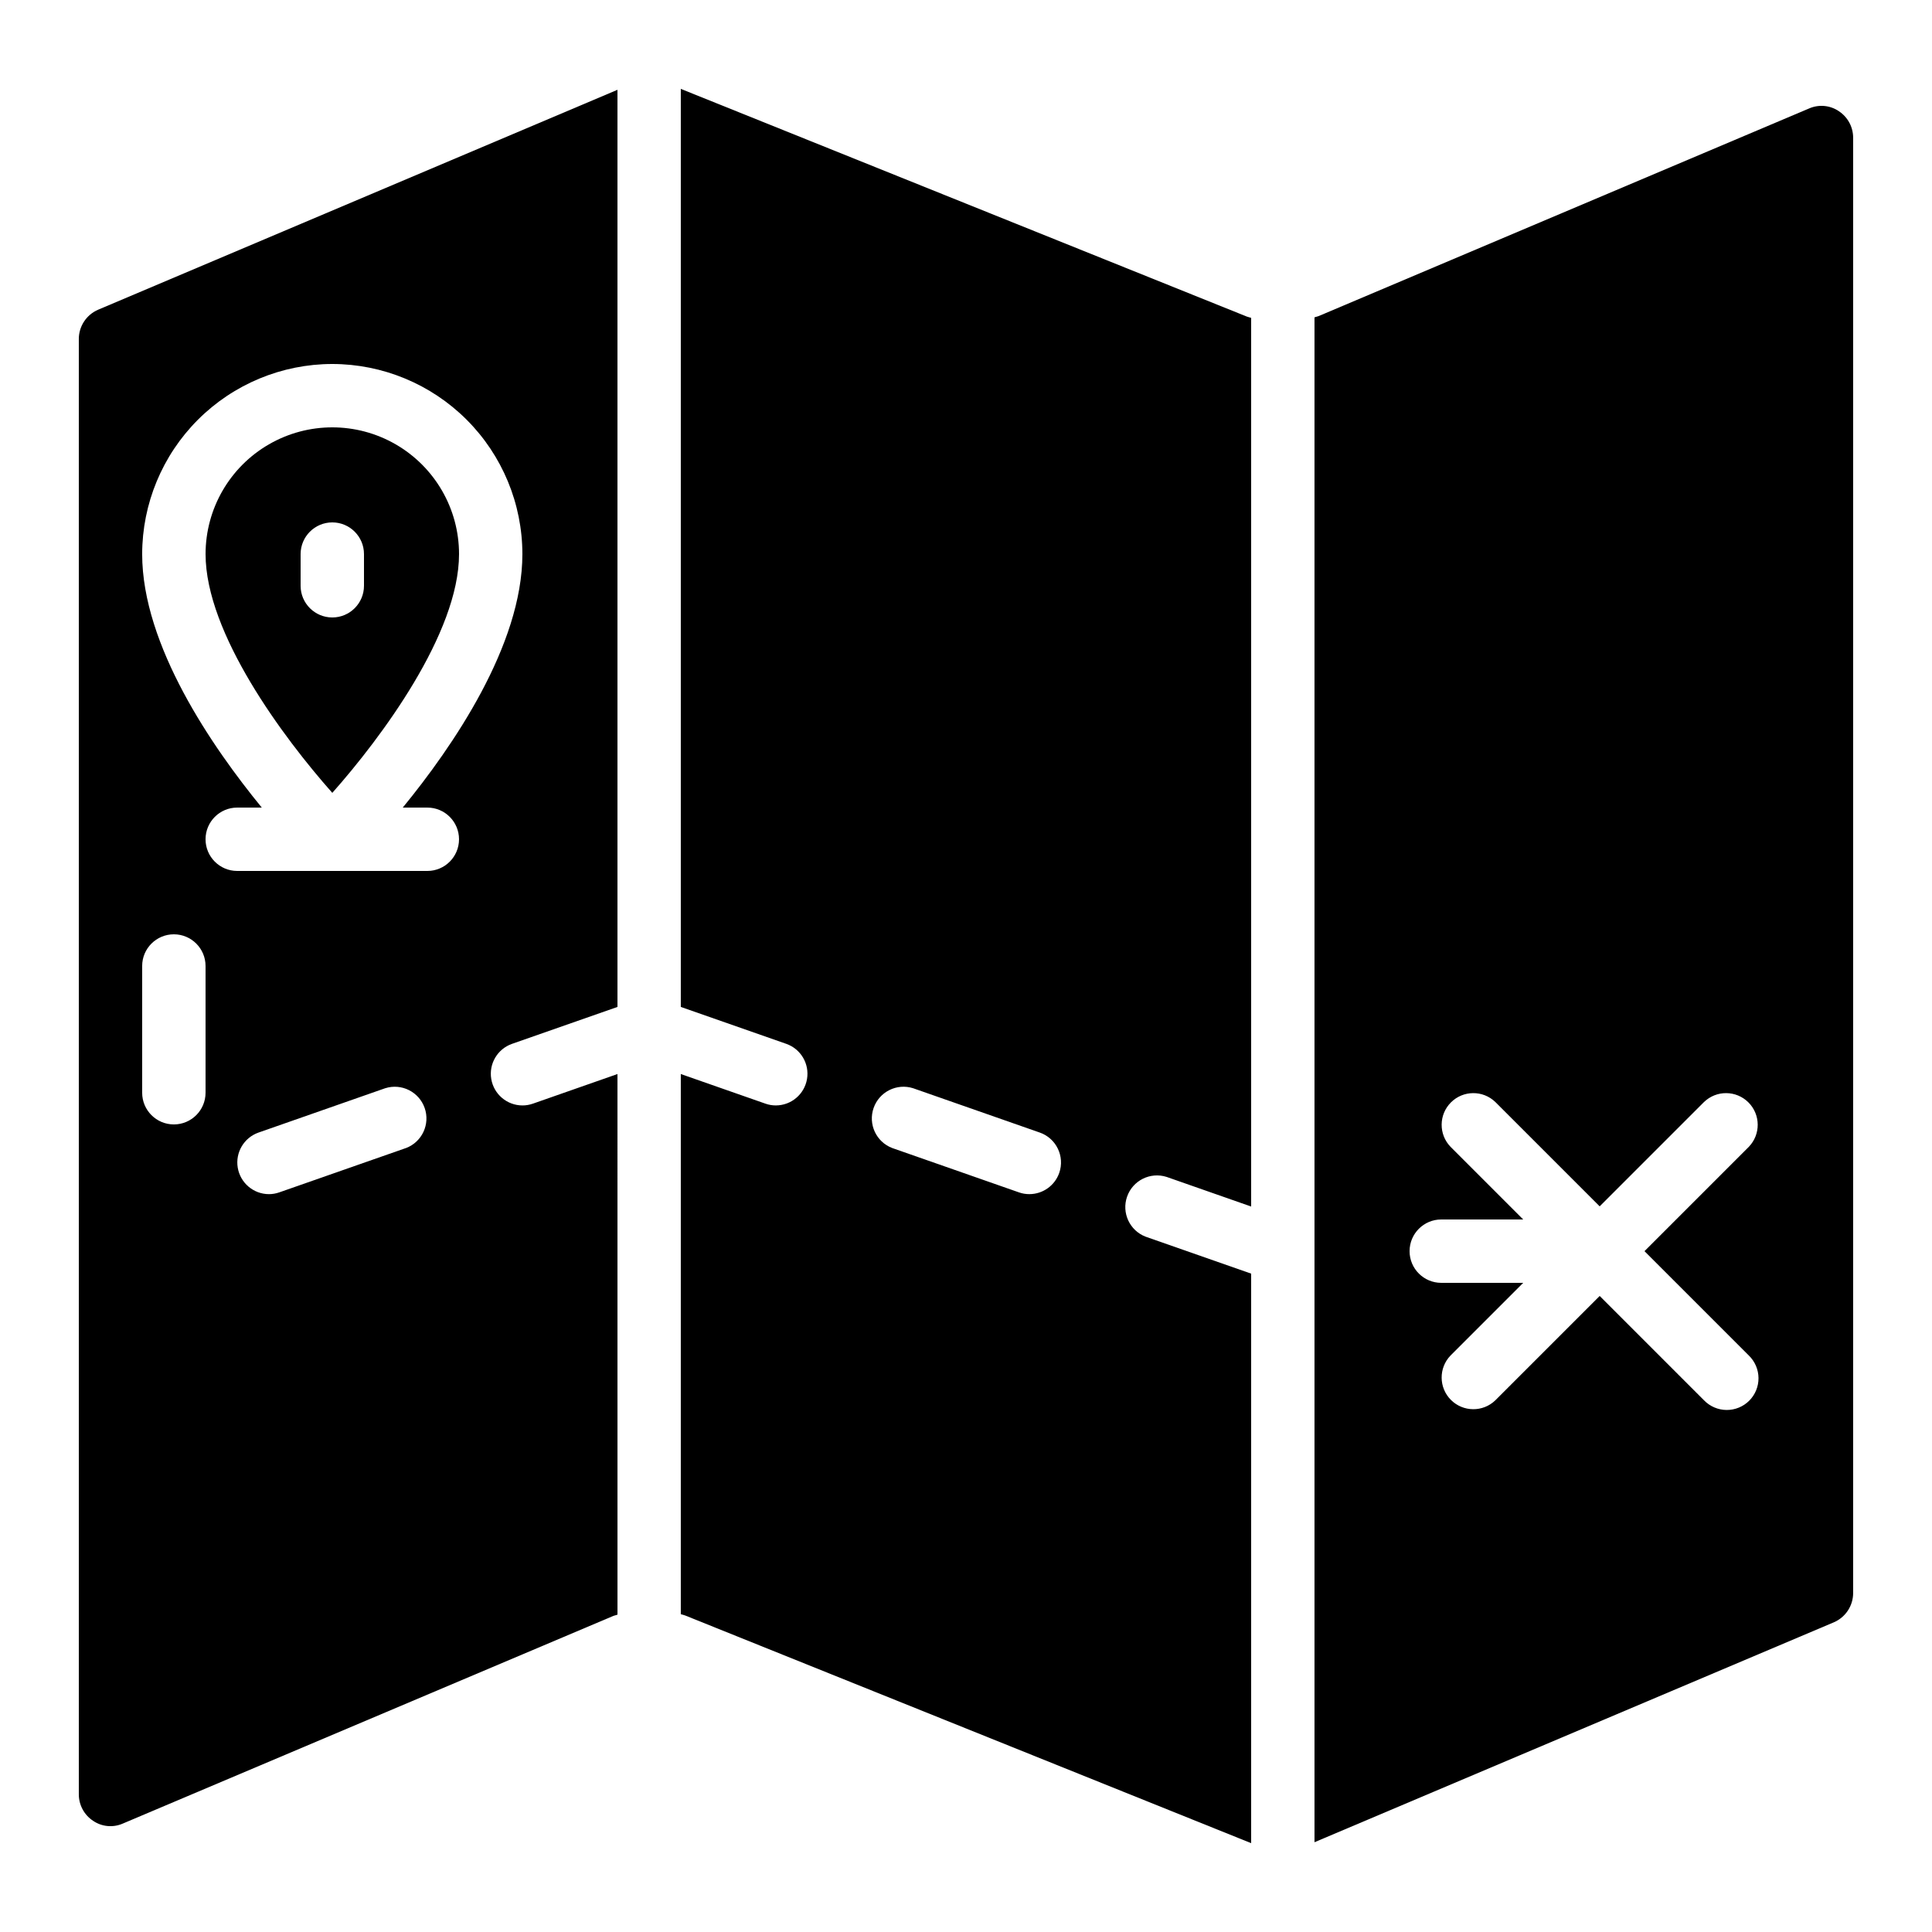
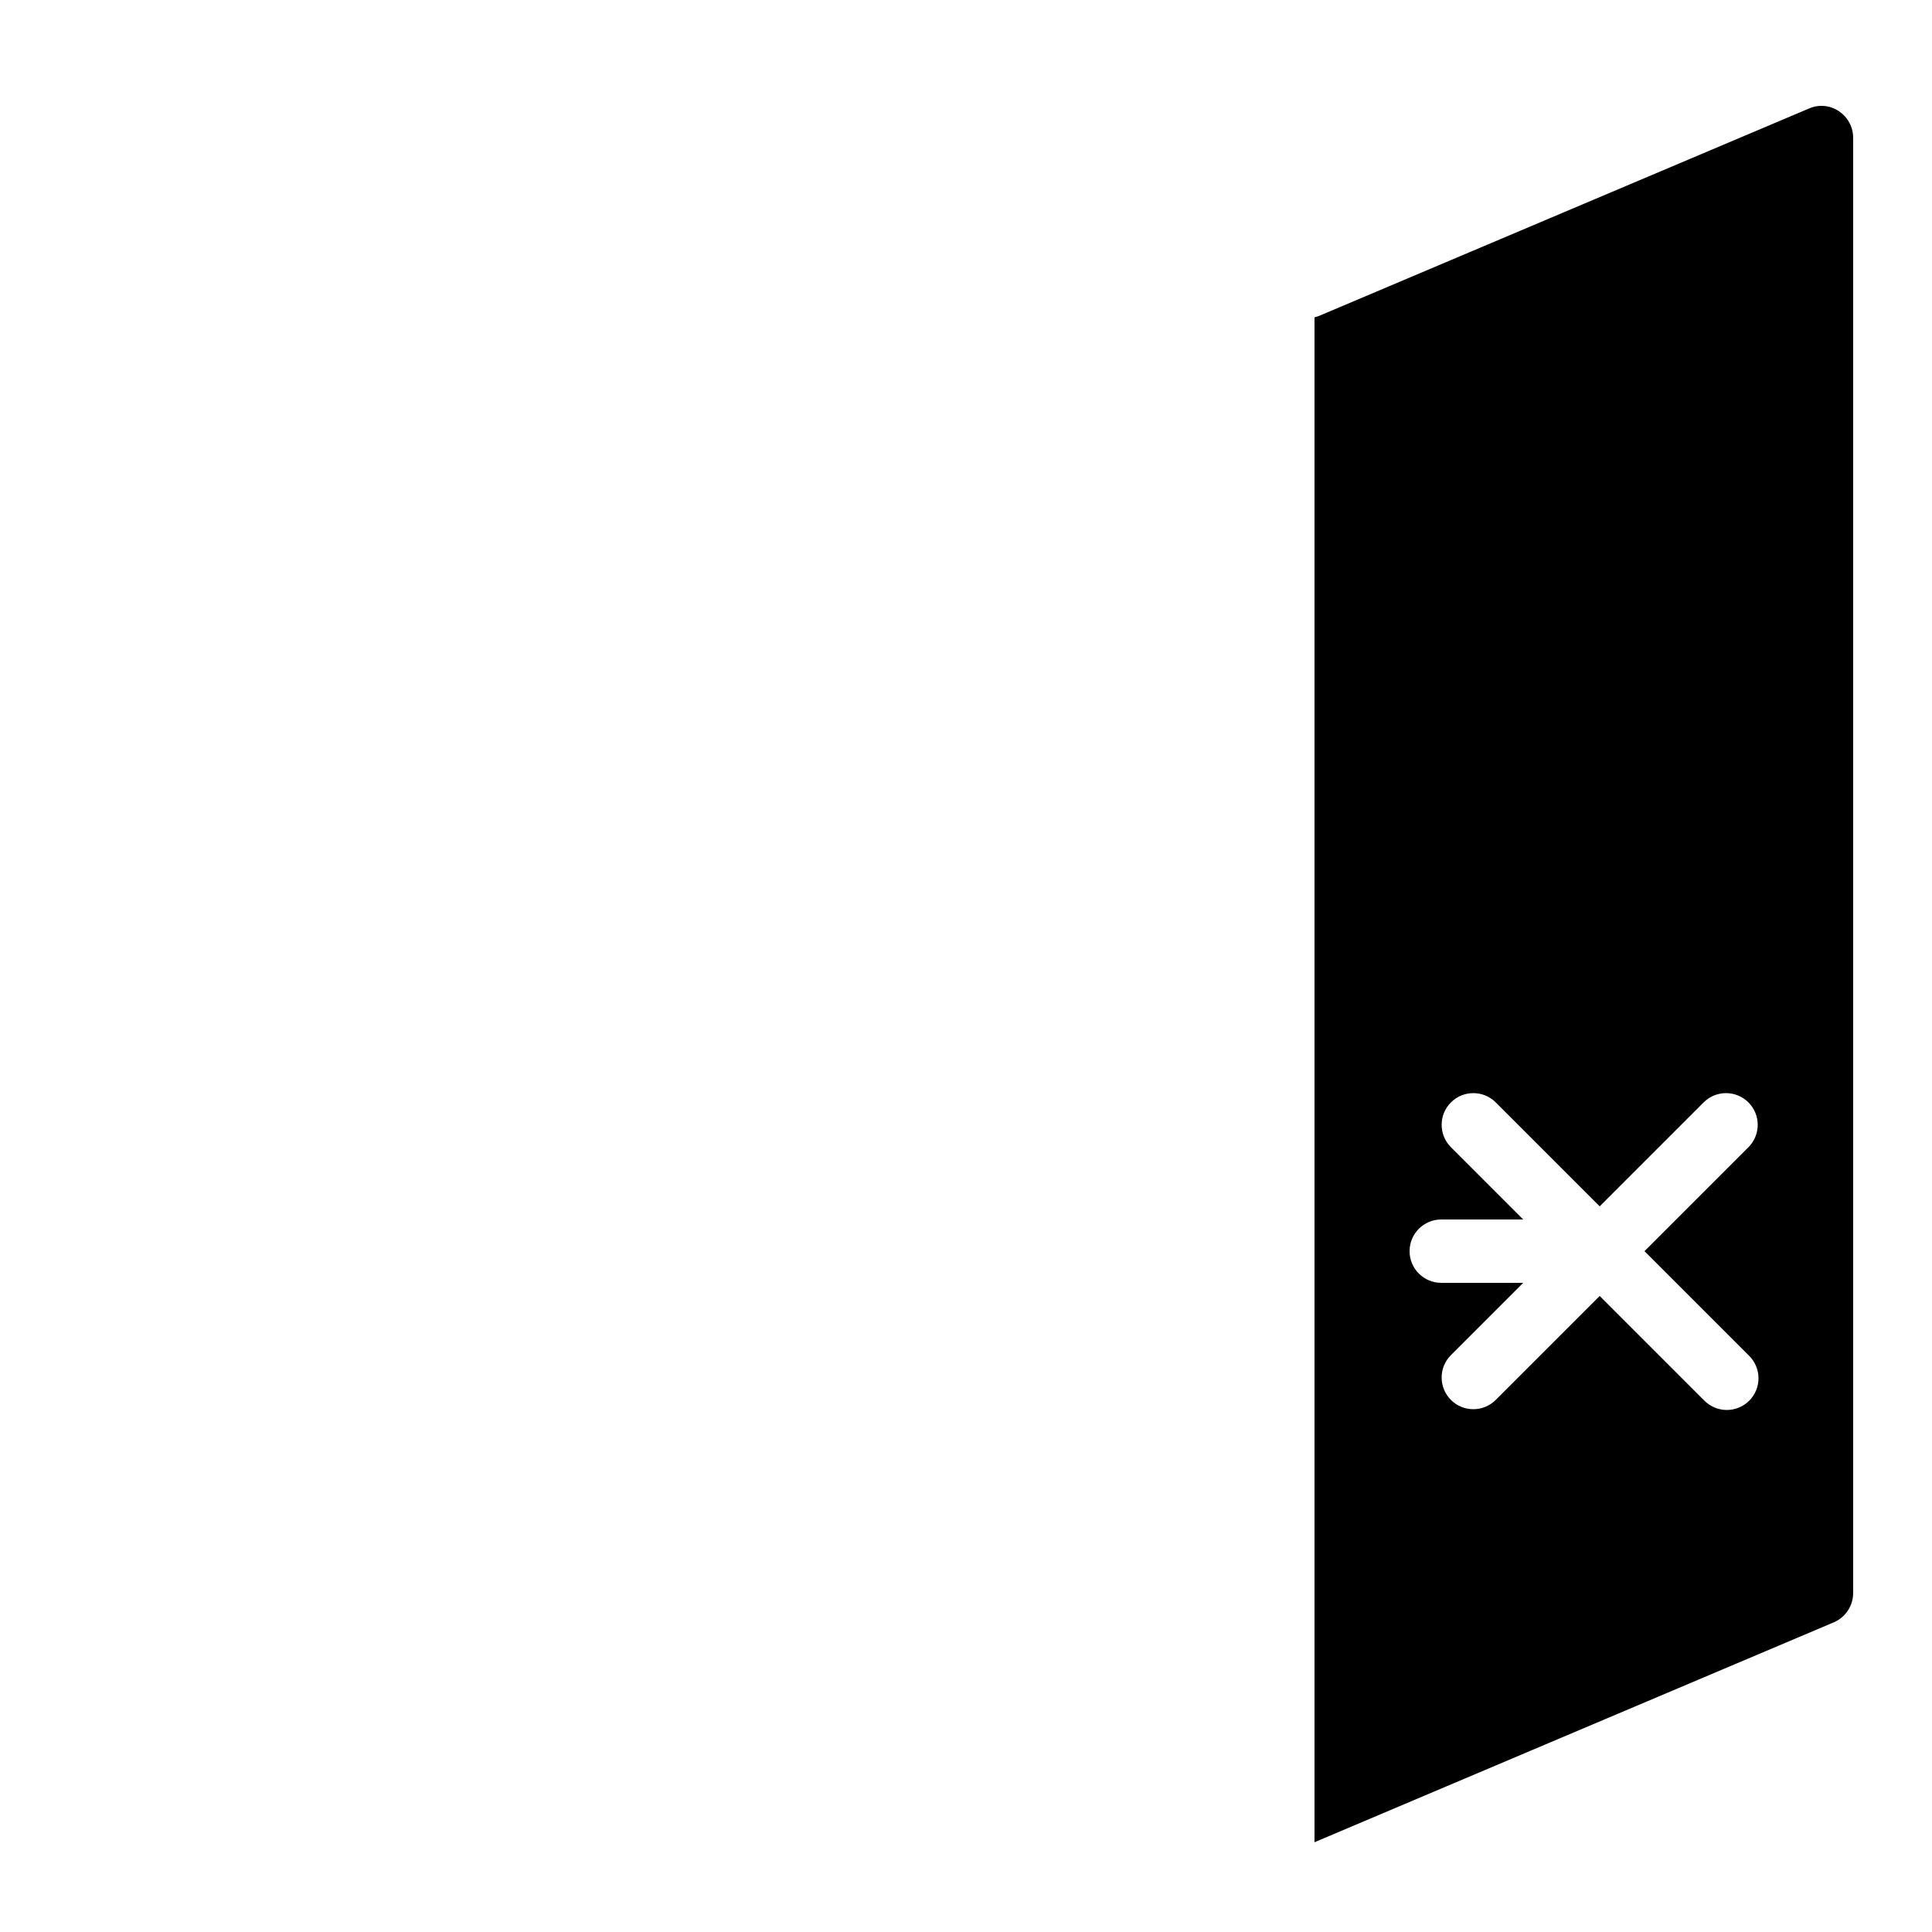
<svg xmlns="http://www.w3.org/2000/svg" fill="#000000" width="800px" height="800px" version="1.1" viewBox="144 144 512 512">
  <g>
-     <path d="m168.68 626.54c2.316 1.578 5.281 1.852 7.852 0.73l129.88-54.98c0.395-0.176 0.84-0.234 1.227-0.387l-0.004-143.27-22.418 7.852v-0.004c-0.891 0.316-1.828 0.477-2.773 0.473-4.086-0.012-7.57-2.965-8.254-6.992s1.633-7.965 5.484-9.324l27.961-9.789v-243.05l-137.6 58.266c-3.141 1.336-5.168 4.422-5.148 7.832v385.55c-0.023 2.856 1.406 5.531 3.797 7.094zm82.941-178.31-33.586 11.754c-0.891 0.316-1.828 0.48-2.769 0.48-4.086-0.012-7.57-2.965-8.258-6.992-0.684-4.027 1.633-7.965 5.484-9.324l33.586-11.754h0.004c4.328-1.371 8.957 0.949 10.457 5.231 1.5 4.285-0.68 8.984-4.918 10.613zm-19.562-207.77c13.355 0.016 26.164 5.328 35.609 14.773 9.445 9.445 14.758 22.25 14.77 35.609 0 24.191-18.547 51.113-31.699 67.176h6.512c4.637 0 8.395 3.758 8.395 8.395 0 4.637-3.758 8.398-8.395 8.398h-50.383c-4.637 0-8.395-3.762-8.395-8.398 0-4.637 3.758-8.395 8.395-8.395h6.508c-13.148-16.062-31.699-42.984-31.699-67.176 0.016-13.359 5.328-26.164 14.773-35.609 9.445-9.445 22.25-14.758 35.609-14.773zm-50.383 159.54c0-4.641 3.762-8.398 8.398-8.398s8.398 3.758 8.398 8.398v33.586c0 4.637-3.762 8.398-8.398 8.398s-8.398-3.762-8.398-8.398z" />
-     <path d="m265.65 290.84c0-12-6.402-23.086-16.793-29.086s-23.195-6-33.586 0c-10.395 6-16.793 17.086-16.793 29.086 0 20.992 20.656 48.703 33.586 63.277 12.93-14.574 33.586-42.285 33.586-63.277zm-41.984 8.398v-8.398c0-4.637 3.762-8.398 8.398-8.398s8.395 3.762 8.395 8.398v8.398c0 4.637-3.758 8.395-8.395 8.395s-8.398-3.758-8.398-8.395z" />
    <path d="m631.31 173.46c-2.32-1.566-5.277-1.844-7.848-0.73l-129.88 54.98c-0.395 0.176-0.84 0.242-1.227 0.387v404.11l137.6-58.266c3.141-1.332 5.168-4.422 5.148-7.832v-385.55c0.023-2.856-1.406-5.527-3.797-7.094zm-23.855 329.76c1.621 1.566 2.547 3.715 2.566 5.969 0.02 2.254-0.867 4.418-2.461 6.012-1.594 1.59-3.758 2.477-6.012 2.457-2.25-0.02-4.398-0.941-5.965-2.562l-27.652-27.652-27.652 27.652h0.004c-3.297 3.184-8.531 3.137-11.773-0.102-3.238-3.238-3.281-8.477-0.102-11.773l19.254-19.254h-21.715c-4.637 0-8.395-3.758-8.395-8.395 0-4.637 3.758-8.398 8.395-8.398h21.715l-19.254-19.254c-3.18-3.293-3.137-8.531 0.102-11.77 3.242-3.238 8.477-3.285 11.773-0.102l27.648 27.648 27.652-27.652v0.004c3.293-3.184 8.531-3.137 11.77 0.102 3.238 3.238 3.285 8.477 0.102 11.77l-27.648 27.652z" />
-     <path d="m453.15 455.89 22.418 7.852v-235.51c-0.379-0.133-0.773-0.184-1.148-0.336l-150-60.34v243.29l27.961 9.789c3.856 1.359 6.172 5.297 5.484 9.324-0.684 4.027-4.168 6.981-8.254 6.992-0.945 0.004-1.879-0.156-2.769-0.473l-22.422-7.848v143.15c0.379 0.125 0.773 0.184 1.148 0.336l150 60.34v-150.93l-27.961-9.789c-4.238-1.629-6.414-6.328-4.918-10.613 1.5-4.285 6.133-6.602 10.461-5.234zm-28.441-1.059c-1.176 3.367-4.352 5.625-7.918 5.629-0.945 0.004-1.883-0.156-2.773-0.473l-33.586-11.754c-4.238-1.629-6.414-6.328-4.914-10.613 1.496-4.281 6.129-6.602 10.457-5.231l33.586 11.754c4.371 1.535 6.672 6.316 5.148 10.688z" />
  </g>
</svg>